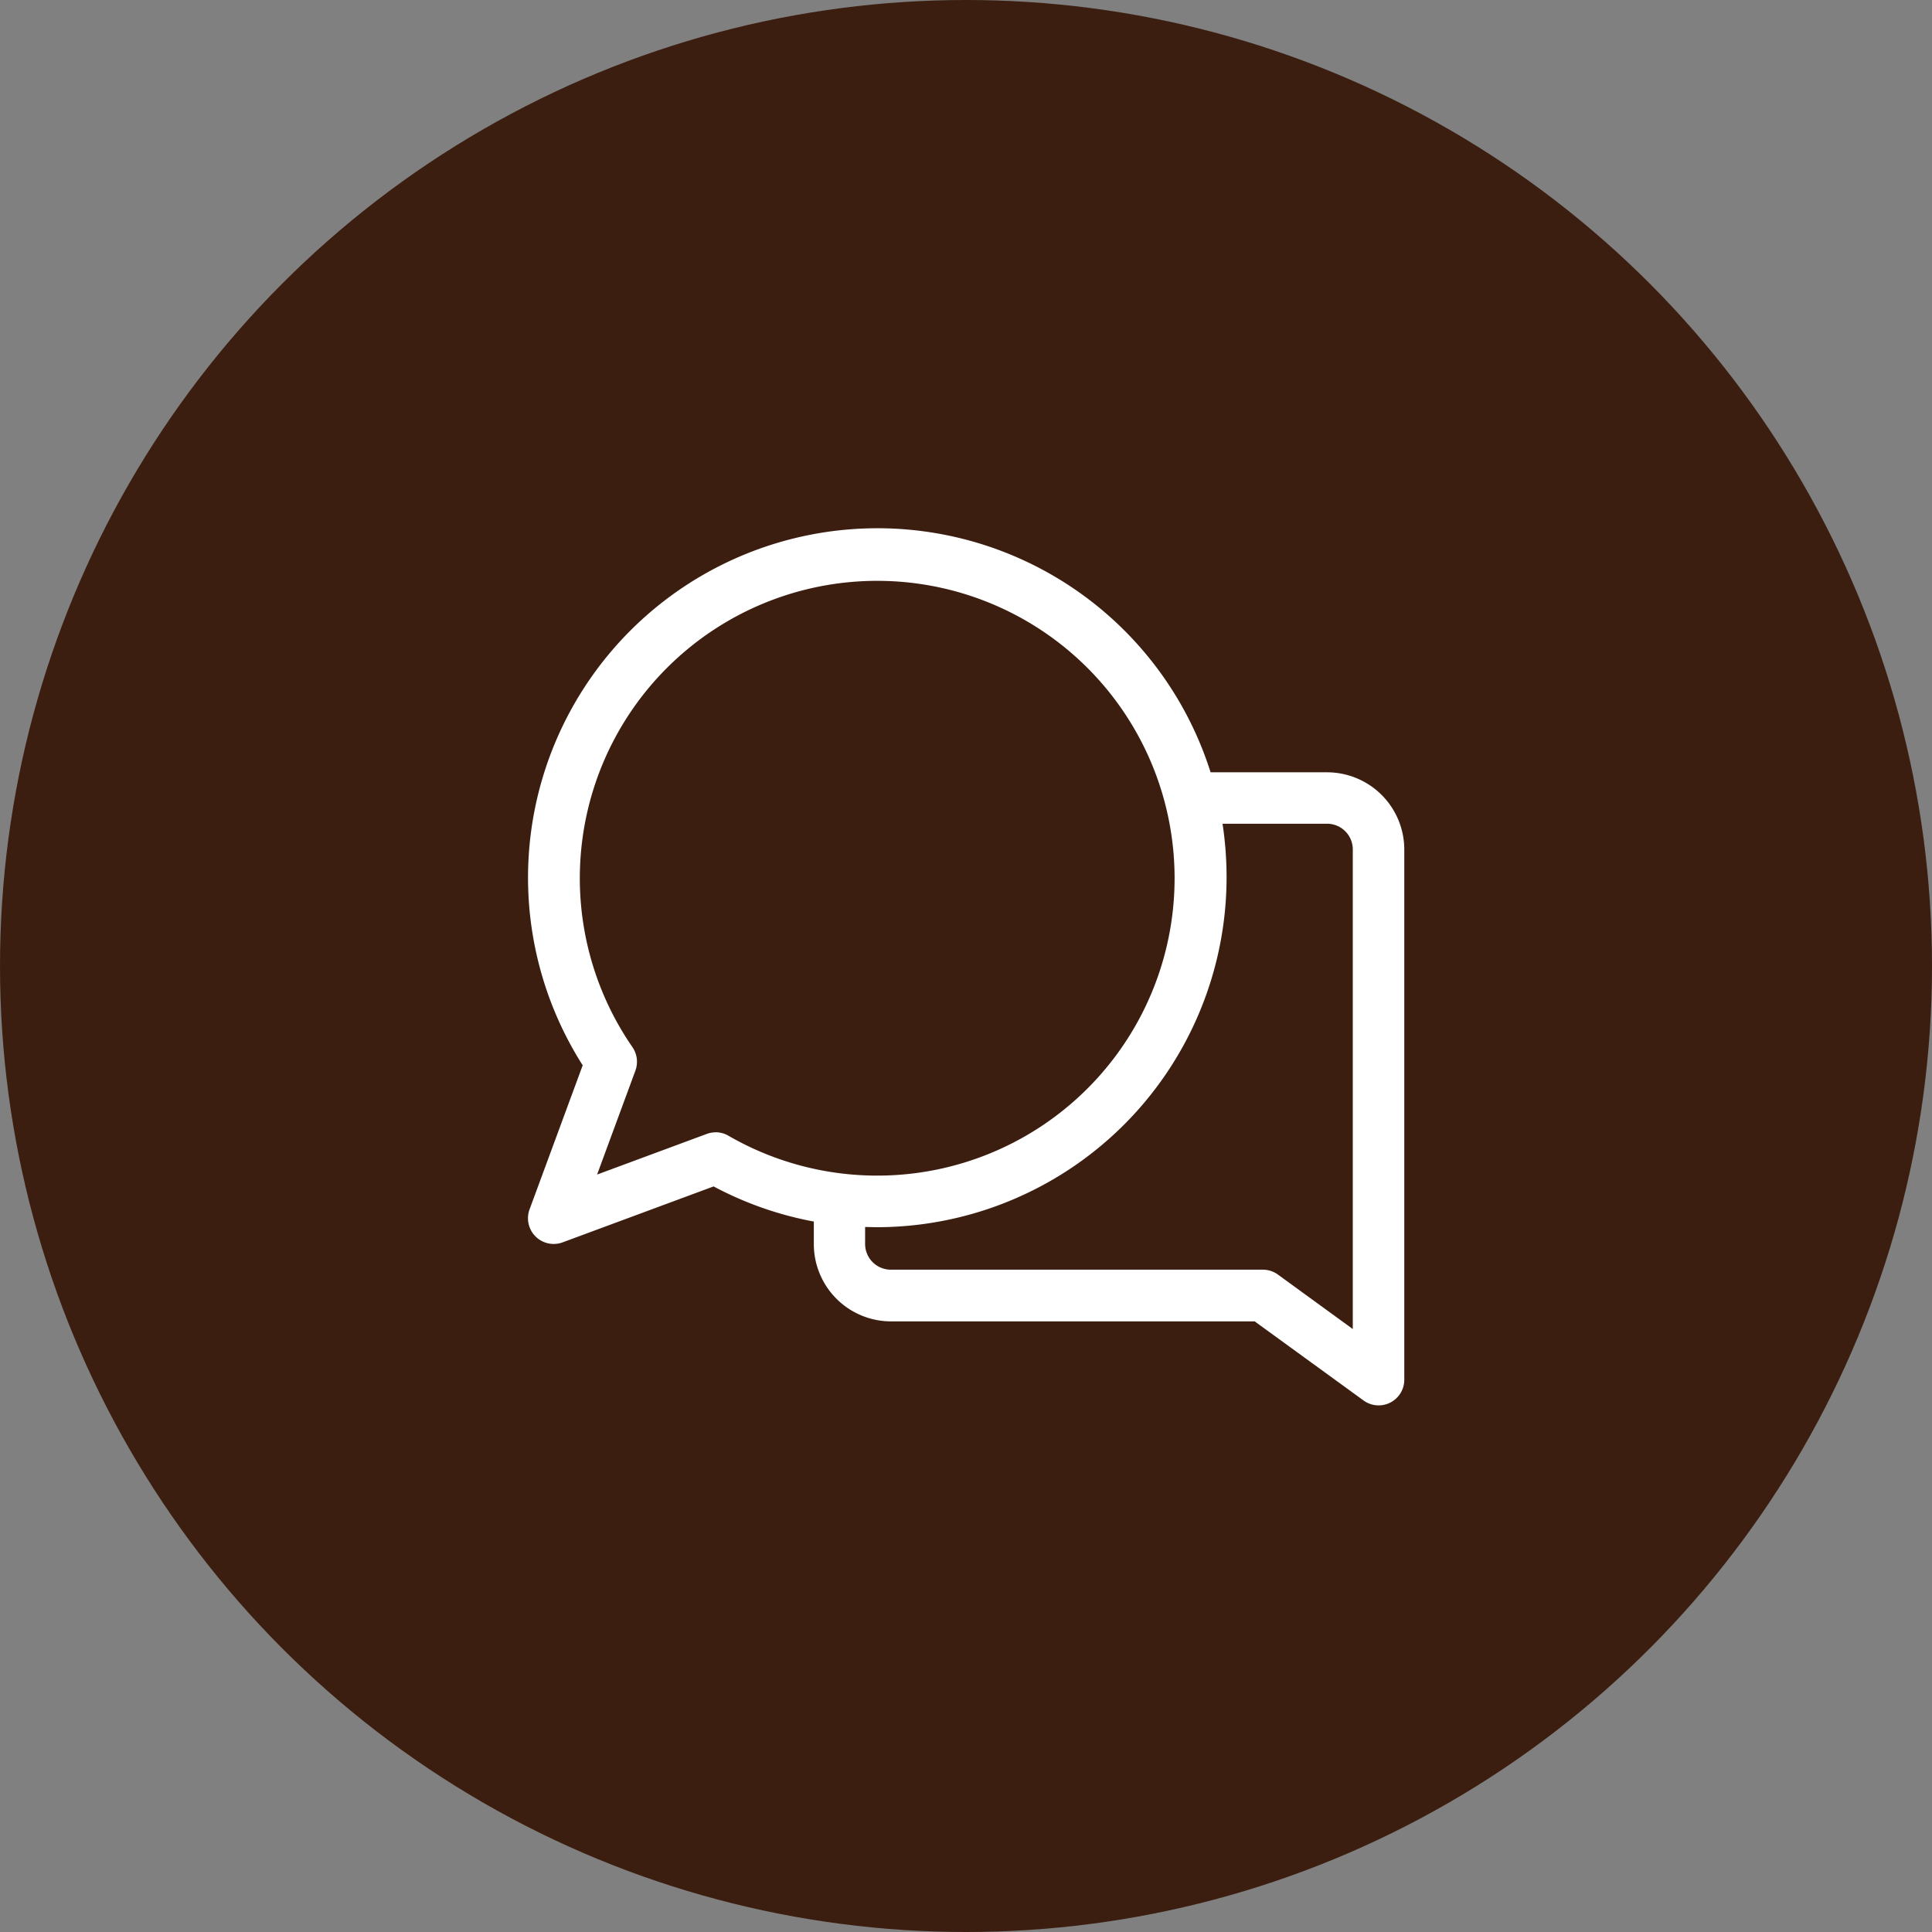
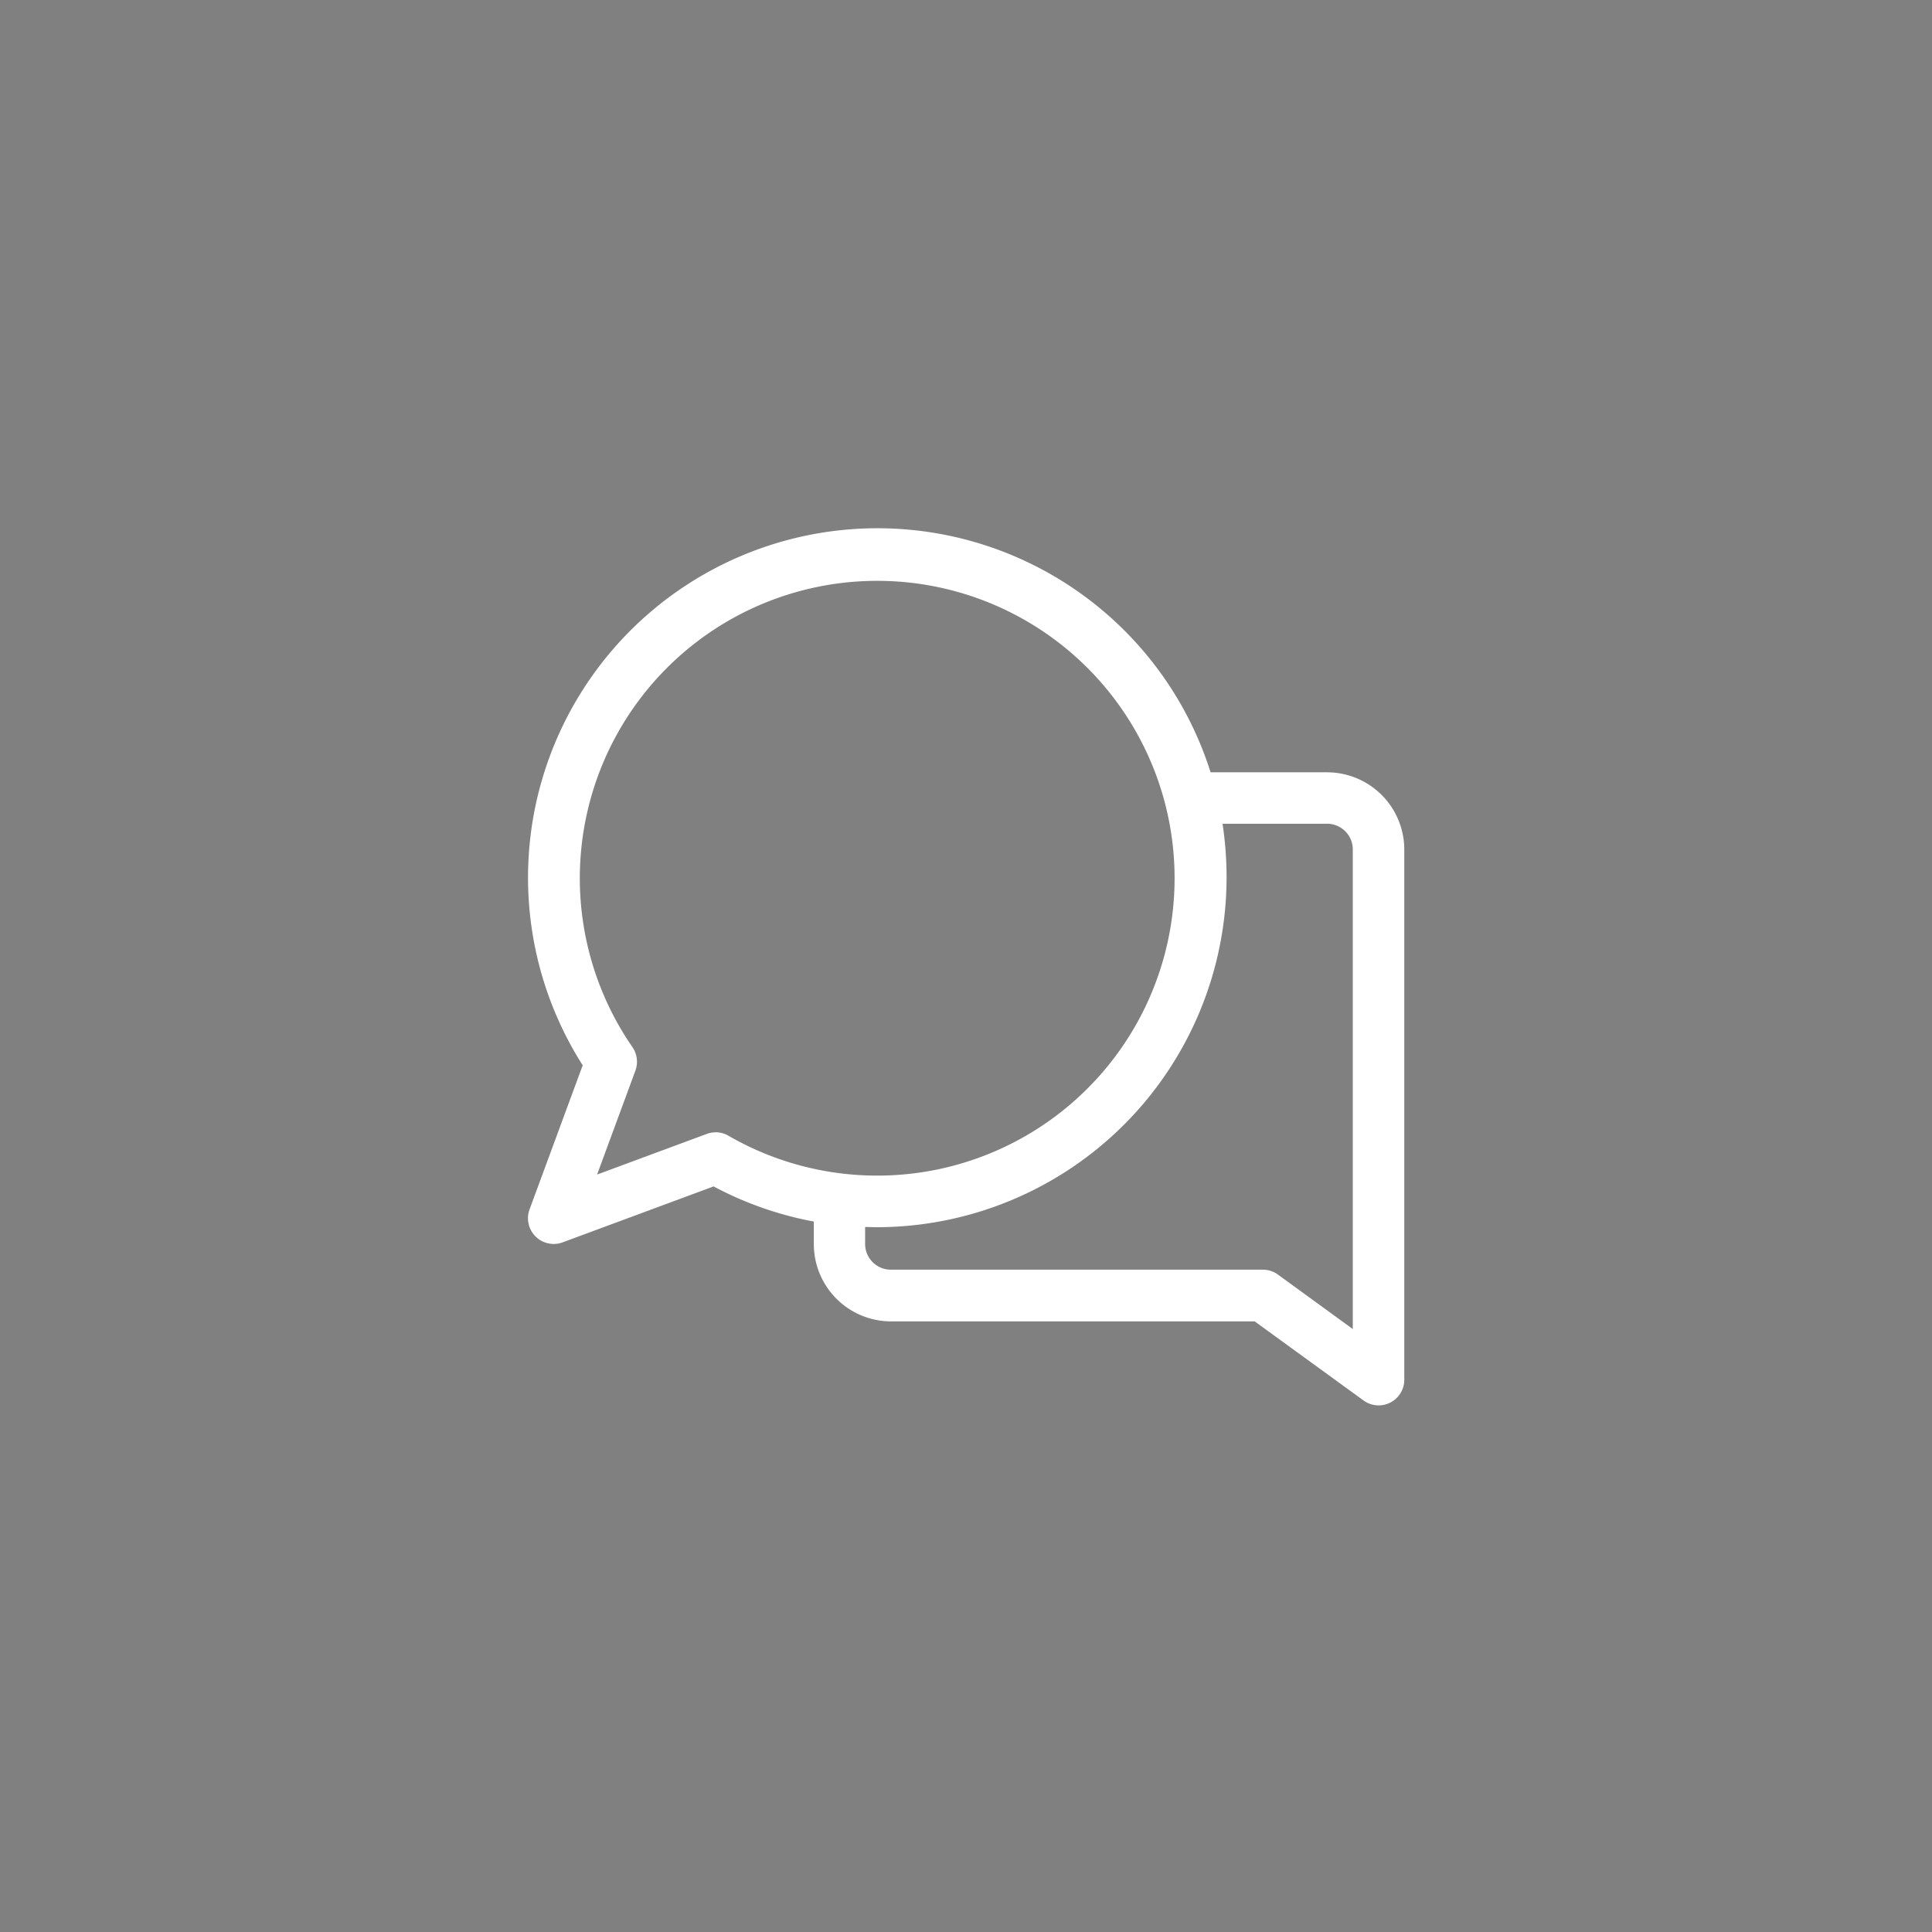
<svg xmlns="http://www.w3.org/2000/svg" width="55" height="55" viewBox="0 0 55 55">
  <rect x="0" y="0" width="55" height="55" fill="#808080" stroke="none" />
  <g id="Grupo_2216" data-name="Grupo 2216" transform="translate(-990 -3257)">
-     <circle id="Elipse_117" data-name="Elipse 117" cx="27.5" cy="27.5" r="27.5" transform="translate(990 3257)" fill="#3b1e10" />
    <g id="Grupo_2054" data-name="Grupo 2054" transform="translate(878.418 3146.086)">
      <path id="Caminho_4855" data-name="Caminho 4855" d="M150.093,148.749l-2.13-1.55a.735.735,0,0,0-.43-.14H136.941a.732.732,0,0,1-.731-.732v-.483c.115,0,.231.006.347.006a9.966,9.966,0,0,0,9.943-9.966,10.157,10.157,0,0,0-.115-1.52h2.978a.732.732,0,0,1,.73.733Zm-18.137-5.6a.742.742,0,0,0-.253.045l-3.123,1.157,1.09-2.957a.735.735,0,0,0-.085-.672,8.466,8.466,0,1,1,2.736,2.525.726.726,0,0,0-.365-.1M149.363,132.9h-3.318a9.947,9.947,0,1,0-17.875,8.341l-1.512,4.1a.732.732,0,0,0,.939.941l4.3-1.593a9.9,9.9,0,0,0,2.853,1v.642a2.2,2.2,0,0,0,2.193,2.2H147.3l3.1,2.252a.73.73,0,0,0,1.159-.593V135.1a2.2,2.2,0,0,0-2.191-2.2" transform="translate(0)" fill="#fff" />
    </g>
  </g>
</svg>